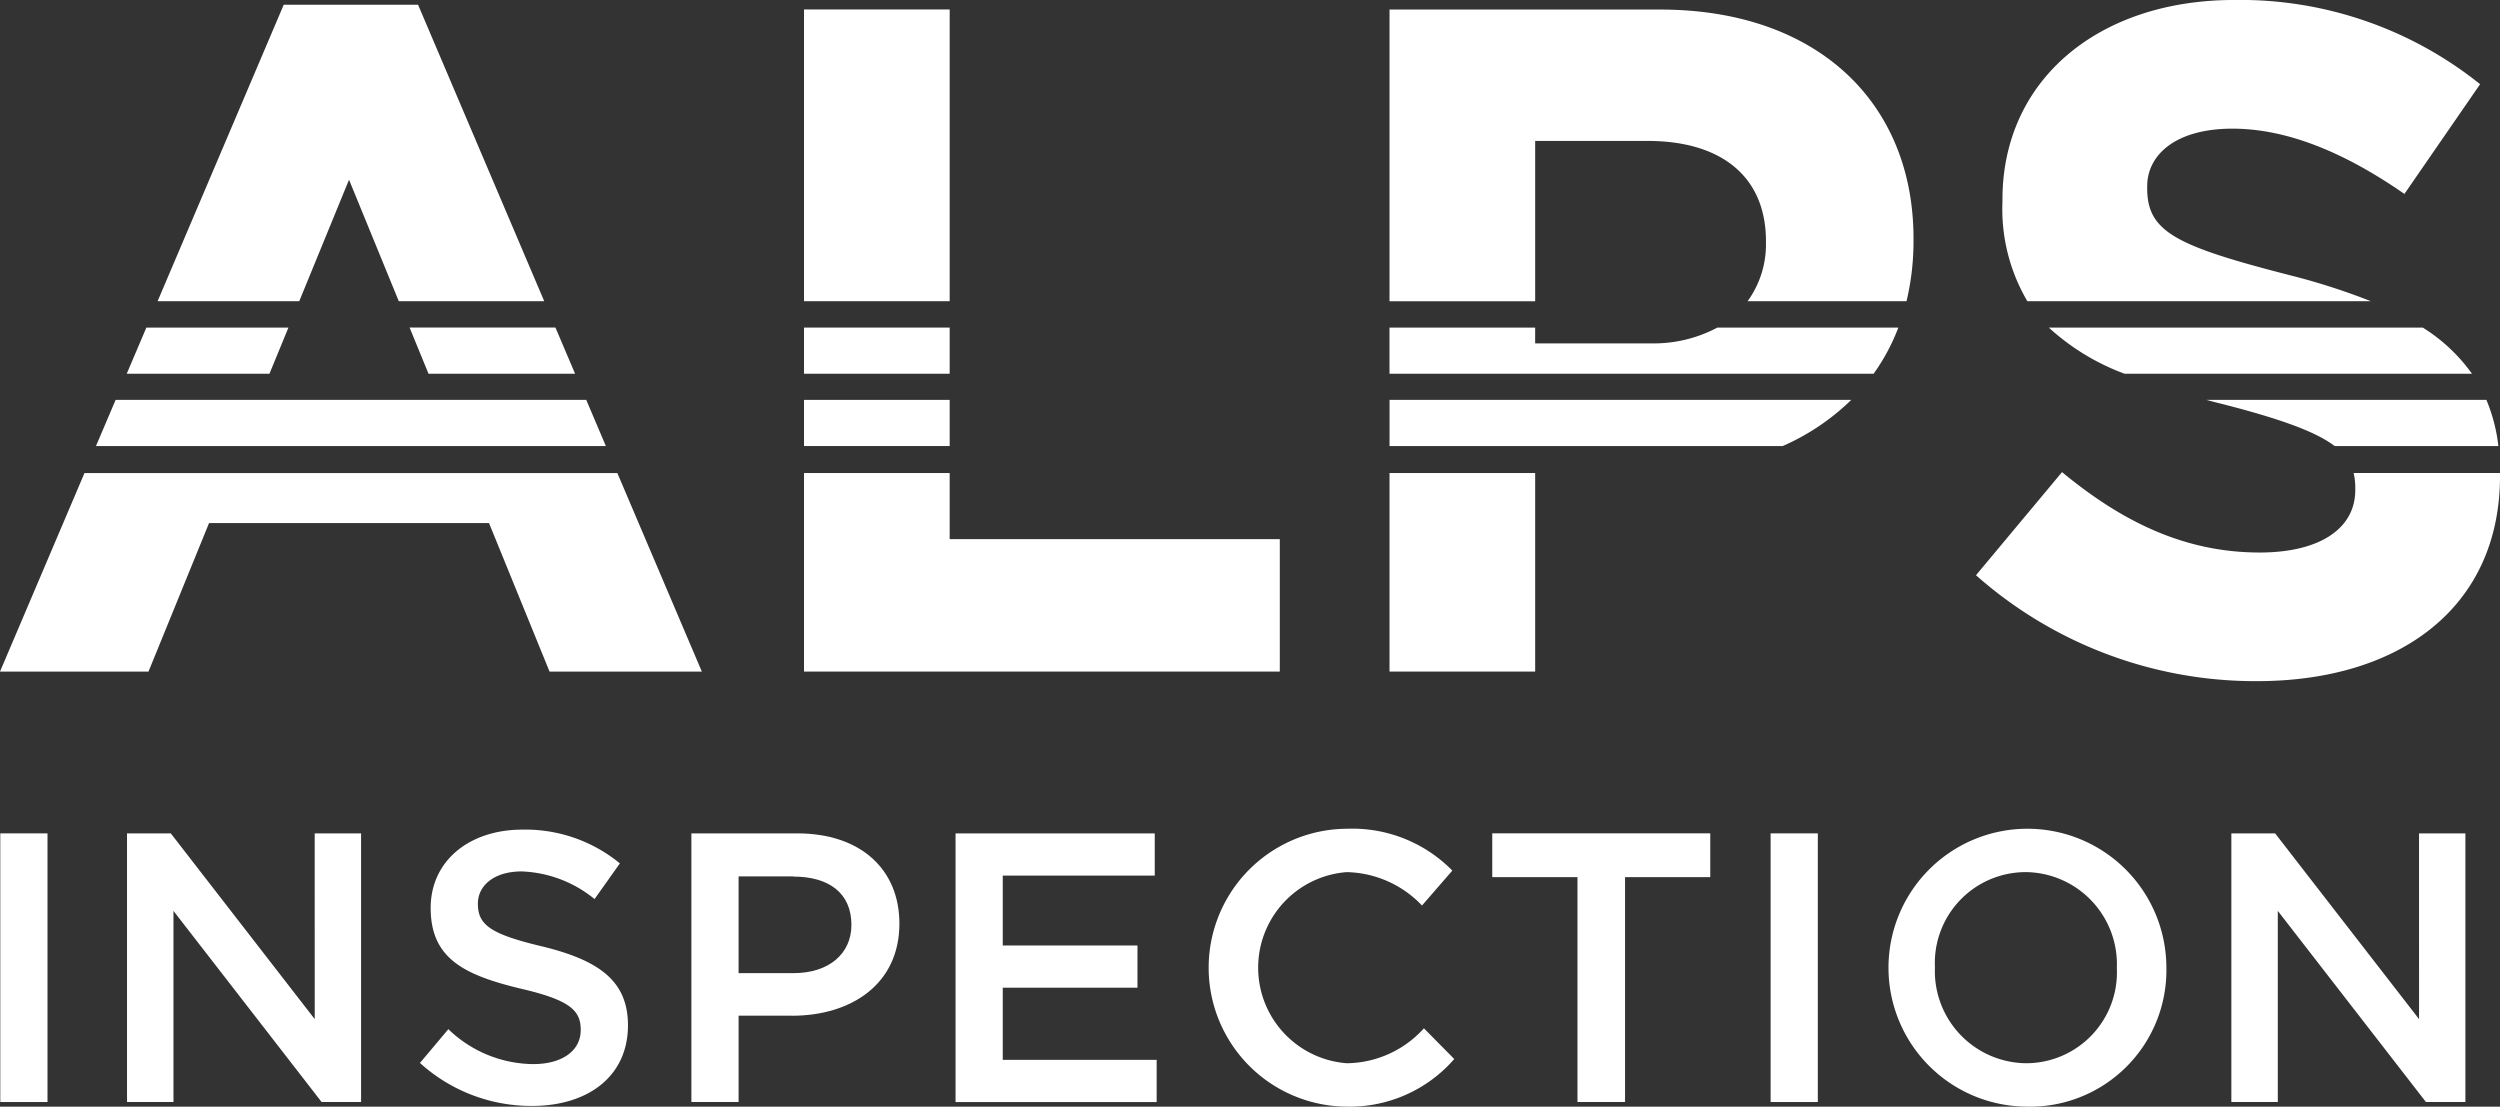
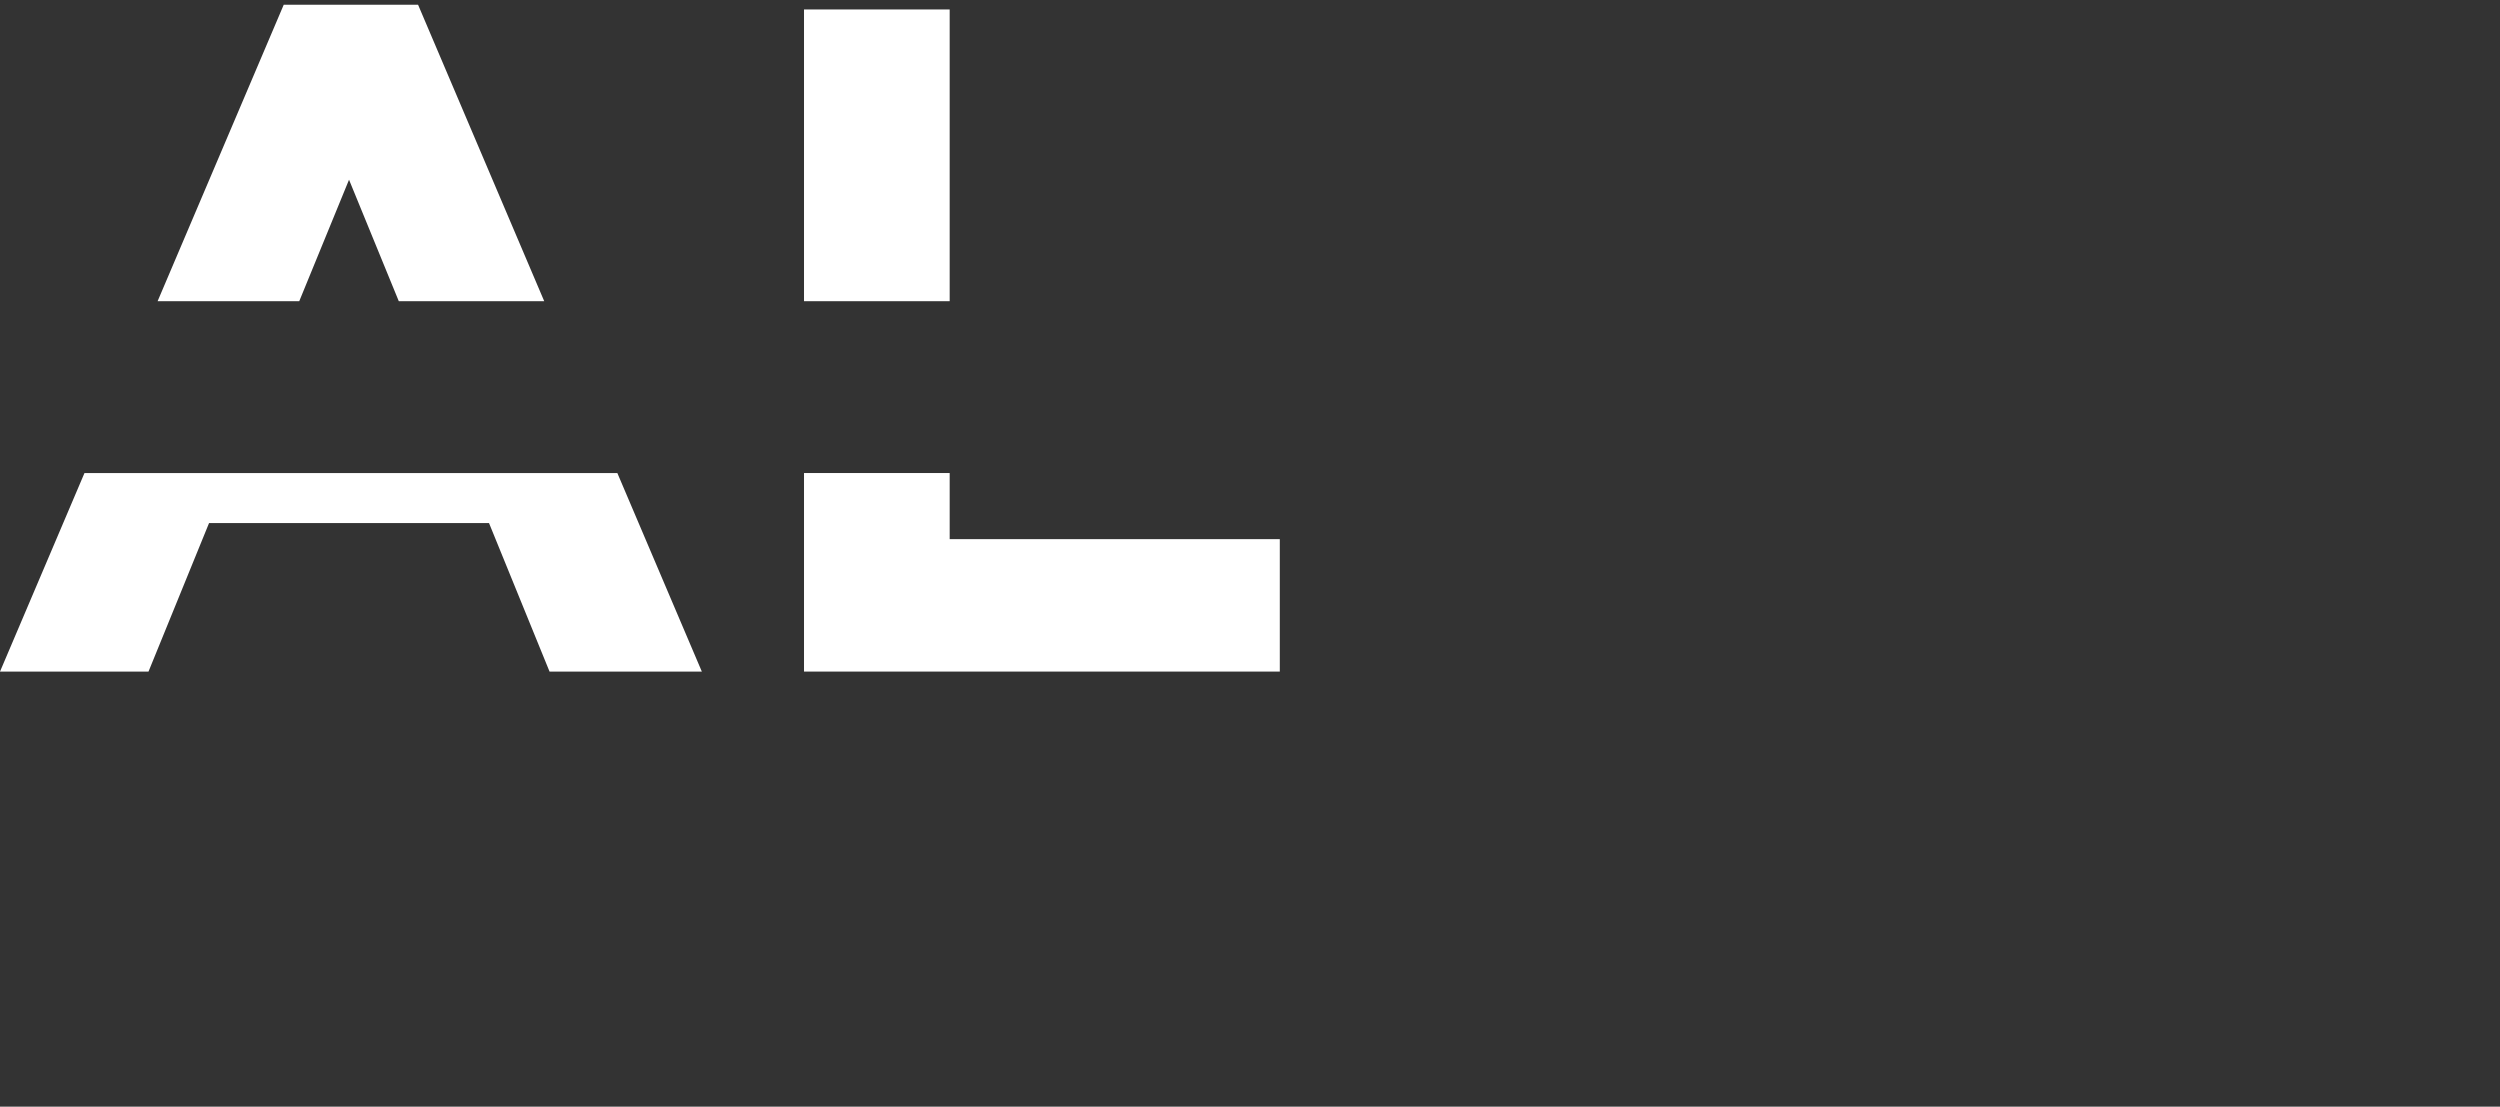
<svg xmlns="http://www.w3.org/2000/svg" width="119.115" height="52.727" viewBox="0 0 119.115 52.727">
  <rect x="0" y="0" width="119.115" height="52.727" fill="#333333" stroke="none" />
  <defs>
    <clipPath id="clip-path">
-       <rect id="Rectangle_9445" data-name="Rectangle 9445" width="119.115" height="52.727" fill="none" />
-     </clipPath>
+       </clipPath>
  </defs>
  <g id="Logo_ALPS" data-name="Logo ALPS" transform="translate(0)">
    <path id="Path_93866" data-name="Path 93866" d="M4.025,113.386,0,122.846H7.075L9.96,115.77H23.3l2.884,7.076H33.44l-4.026-9.46Z" transform="translate(0 -90.847)" fill="#fff" />
    <path id="Path_93867" data-name="Path 93867" d="M46.9,9.472l2.371,5.788H56.2L50.189,1.134h-6.4L37.779,15.26h6.749Z" transform="translate(-30.27 -0.909)" fill="#fff" />
    <path id="Path_93868" data-name="Path 93868" d="M199.662,113.386h-6.94v9.46h22.669v-6.31H199.662Z" transform="translate(-154.414 -90.848)" fill="#fff" />
    <rect id="Rectangle_9439" data-name="Rectangle 9439" width="6.94" height="13.9" transform="translate(38.308 0.451)" fill="#fff" />
-     <rect id="Rectangle_9440" data-name="Rectangle 9440" width="6.94" height="9.46" transform="translate(66.205 22.538)" fill="#fff" />
    <g id="Group_29476" data-name="Group 29476" transform="translate(0)">
      <g id="Group_29475" data-name="Group 29475" clip-path="url(#clip-path)">
        <path id="Path_93869" data-name="Path 93869" d="M340.007,8.532h5.363c3.47,0,5.633,1.668,5.633,4.777v.09a4.6,4.6,0,0,1-.875,2.769H357.7a12.266,12.266,0,0,0,.333-2.9v-.09c0-6.445-4.552-10.906-12.078-10.906H333.067v13.9h6.94Z" transform="translate(-266.862 -1.817)" fill="#fff" />
        <path id="Path_93870" data-name="Path 93870" d="M493.688,13.116c-5.453-1.4-6.805-2.073-6.805-4.146v-.09c0-1.532,1.4-2.749,4.056-2.749s5.408,1.172,8.2,3.11l3.606-5.228A18.263,18.263,0,0,0,491.029,0c-6.445,0-11.042,3.786-11.042,9.509V9.6a8.666,8.666,0,0,0,1.186,4.752h16.365a31.311,31.311,0,0,0-3.851-1.236" transform="translate(-384.578 -0.001)" fill="#fff" />
        <path id="Path_93871" data-name="Path 93871" d="M498.607,113.188h-6.974a2.961,2.961,0,0,1,.078.717V114c0,1.848-1.712,2.975-4.552,2.975-3.605,0-6.58-1.487-9.419-3.831l-4.1,4.913a20.076,20.076,0,0,0,13.385,5.047c6.805,0,11.583-3.515,11.583-9.78v-.09c0-.014,0-.027,0-.041" transform="translate(-379.492 -90.65)" fill="#fff" />
        <path id="Path_93872" data-name="Path 93872" d="M46.365,95.85H23.942l-.936,2.2H47.3Z" transform="translate(-18.433 -76.798)" fill="#fff" />
        <rect id="Rectangle_9441" data-name="Rectangle 9441" width="6.94" height="2.199" transform="translate(38.308 19.053)" fill="#fff" />
        <path id="Path_93873" data-name="Path 93873" d="M355.068,95.85h-22v2.2H351.8a11.014,11.014,0,0,0,3.268-2.2" transform="translate(-266.862 -76.797)" fill="#fff" />
        <path id="Path_93874" data-name="Path 93874" d="M542.225,95.85H528.886q.363.1.736.191c2.855.732,4.482,1.332,5.373,2.008h7.8a8.079,8.079,0,0,0-.571-2.2" transform="translate(-423.757 -76.797)" fill="#fff" />
-         <path id="Path_93875" data-name="Path 93875" d="M99.084,80.721h6.984l-.936-2.2h-6.95Z" transform="translate(-78.667 -62.914)" fill="#fff" />
+         <path id="Path_93875" data-name="Path 93875" d="M99.084,80.721h6.984l-.936-2.2h-6.95" transform="translate(-78.667 -62.914)" fill="#fff" />
        <path id="Path_93876" data-name="Path 93876" d="M38.084,78.522H31.315l-.936,2.2h6.8Z" transform="translate(-24.341 -62.914)" fill="#fff" />
        <rect id="Rectangle_9442" data-name="Rectangle 9442" width="6.94" height="2.199" transform="translate(38.308 15.608)" fill="#fff" />
        <path id="Path_93877" data-name="Path 93877" d="M357.311,78.522h-8.624a6.452,6.452,0,0,1-3.182.752h-5.5v-.752h-6.94v2.2h23.066a9.674,9.674,0,0,0,1.179-2.2" transform="translate(-266.861 -62.914)" fill="#fff" />
        <path id="Path_93878" data-name="Path 93878" d="M508.917,78.522H491.1a10.972,10.972,0,0,0,3.612,2.2h16.551a8.238,8.238,0,0,0-2.345-2.2" transform="translate(-393.482 -62.914)" fill="#fff" />
        <rect id="Rectangle_9443" data-name="Rectangle 9443" width="2.249" height="12.8" transform="translate(0.014 39.707)" fill="#fff" />
        <path id="Path_93879" data-name="Path 93879" d="M39.39,199.758H41.6v12.8H39.719l-7.058-9.106v9.106H30.448v-12.8h2.085l6.858,8.85Z" transform="translate(-24.396 -160.051)" fill="#fff" />
        <path id="Path_93880" data-name="Path 93880" d="M106.46,204.4c2.706.658,4.114,1.628,4.114,3.767,0,2.414-1.883,3.84-4.572,3.84a7.884,7.884,0,0,1-5.339-2.048l1.353-1.609a5.894,5.894,0,0,0,4.041,1.664c1.39,0,2.267-.64,2.267-1.627,0-.933-.512-1.426-2.889-1.975-2.725-.658-4.261-1.463-4.261-3.84,0-2.231,1.829-3.73,4.37-3.73a7.1,7.1,0,0,1,4.645,1.609l-1.207,1.7a5.812,5.812,0,0,0-3.474-1.317c-1.317,0-2.085.676-2.085,1.536,0,1.006.585,1.445,3.035,2.03" transform="translate(-80.654 -159.314)" fill="#fff" />
        <path id="Path_93881" data-name="Path 93881" d="M170.516,208.444h-2.542v4.114h-2.249v-12.8h5.047c2.981,0,4.864,1.682,4.864,4.3,0,2.889-2.3,4.389-5.12,4.389m.073-6.638h-2.615v4.608h2.615c1.7,0,2.761-.933,2.761-2.3,0-1.518-1.079-2.3-2.761-2.3" transform="translate(-132.783 -160.051)" fill="#fff" />
        <path id="Path_93882" data-name="Path 93882" d="M238.532,201.77H231.29V205.1h6.419v2.011H231.29v3.438h7.333v2.011h-9.582v-12.8h9.491Z" transform="translate(-183.513 -160.051)" fill="#fff" />
        <path id="Path_93883" data-name="Path 93883" d="M296.2,211.893a6.62,6.62,0,0,1,.091-13.239,6.672,6.672,0,0,1,5.011,1.993l-1.445,1.664a5.09,5.09,0,0,0-3.584-1.591,4.566,4.566,0,0,0,0,9.106,5.017,5.017,0,0,0,3.676-1.664l1.445,1.463a6.6,6.6,0,0,1-5.193,2.267" transform="translate(-232.105 -159.167)" fill="#fff" />
-         <path id="Path_93884" data-name="Path 93884" d="M364.021,212.559h-2.267V201.843h-4.06v-2.085h10.387v2.085h-4.06Z" transform="translate(-286.594 -160.052)" fill="#fff" />
        <rect id="Rectangle_9444" data-name="Rectangle 9444" width="2.249" height="12.8" transform="translate(84.363 39.707)" fill="#fff" />
        <path id="Path_93885" data-name="Path 93885" d="M458.613,211.892a6.62,6.62,0,1,1,6.711-6.638,6.5,6.5,0,0,1-6.711,6.638m0-11.173a4.33,4.33,0,0,0-4.316,4.535,4.39,4.39,0,0,0,4.352,4.571,4.33,4.33,0,0,0,4.315-4.535,4.391,4.391,0,0,0-4.352-4.572" transform="translate(-362.105 -159.166)" fill="#fff" />
-         <path id="Path_93886" data-name="Path 93886" d="M543.791,199.758H546v12.8H544.12l-7.058-9.106v9.106h-2.213v-12.8h2.085l6.858,8.85Z" transform="translate(-428.534 -160.051)" fill="#fff" />
      </g>
    </g>
  </g>
</svg>